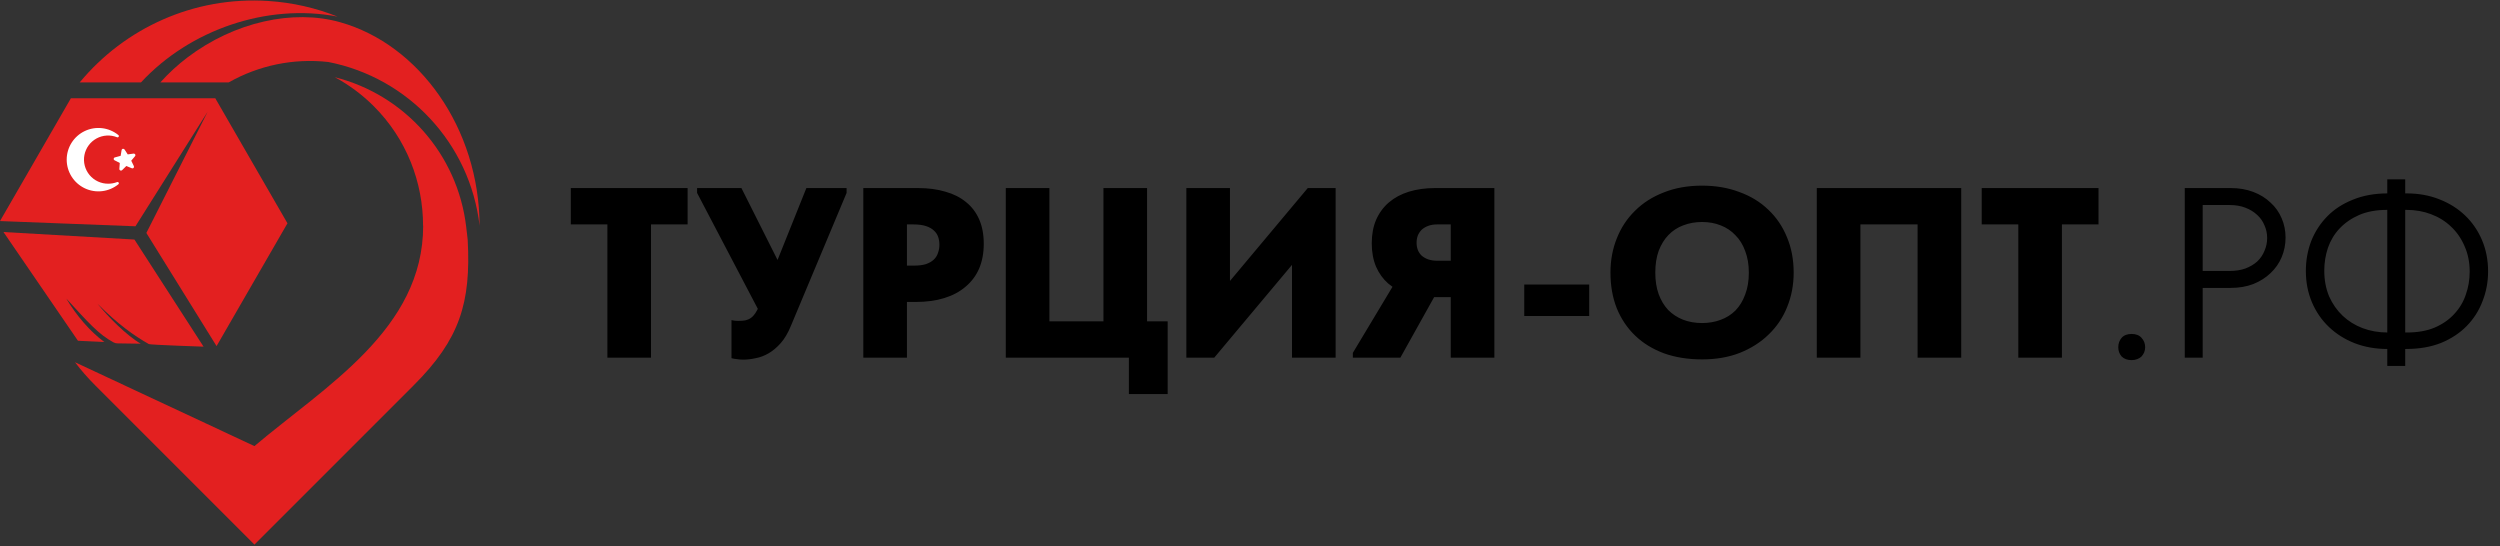
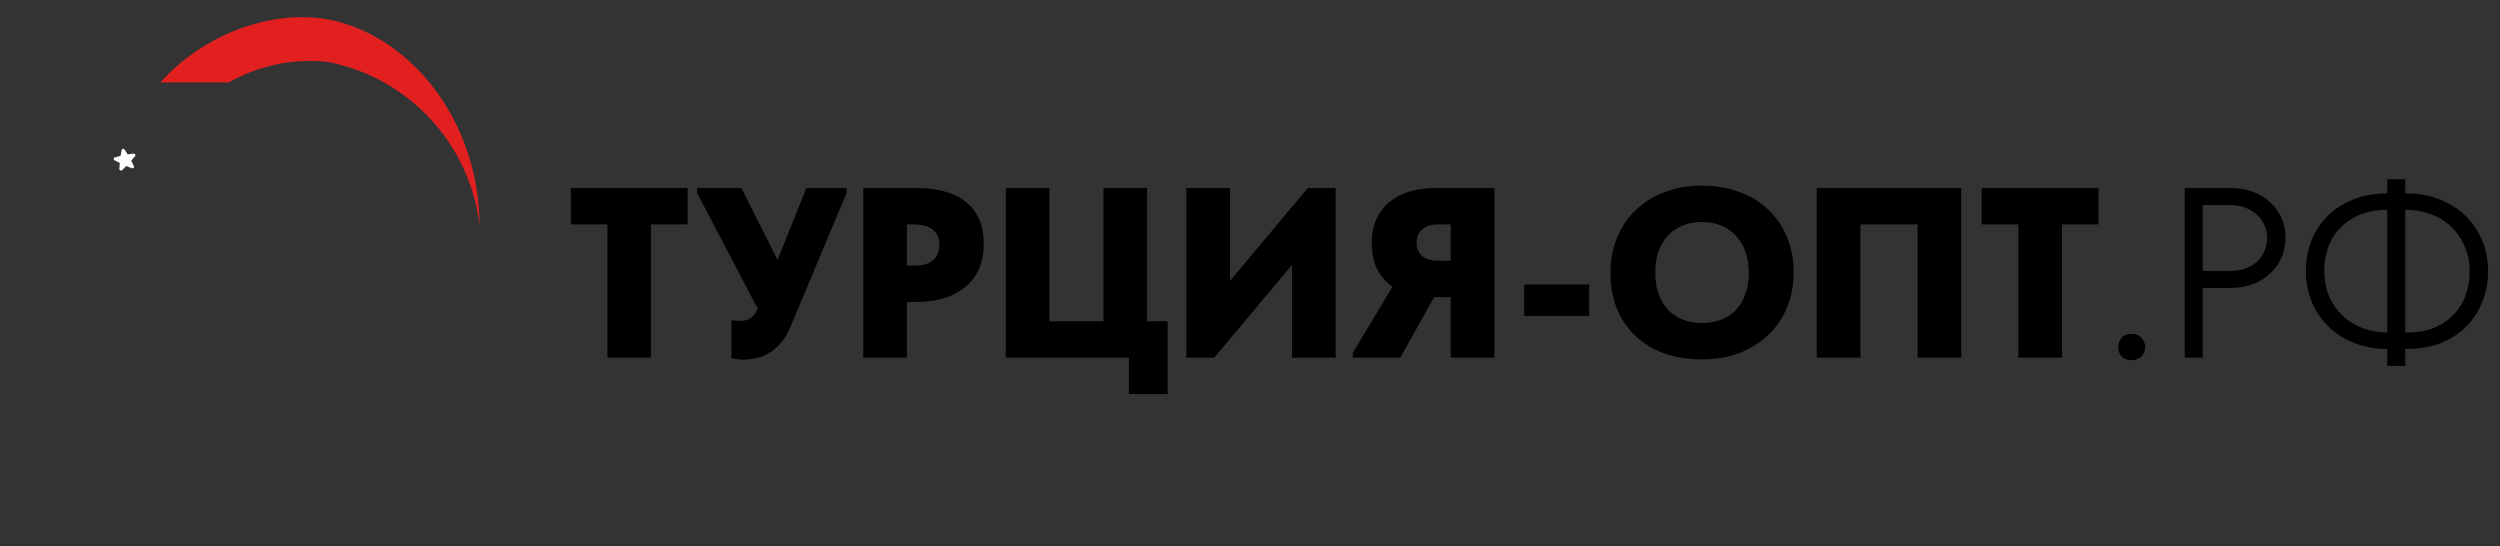
<svg xmlns="http://www.w3.org/2000/svg" width="1281" height="280" viewBox="0 0 1281 280" fill="none">
  <rect x="0" y="0" width="1281" height="280" fill="#333333" stroke="none" />
-   <path fill-rule="evenodd" clip-rule="evenodd" d="M53.469 175.238C46.164 169.916 39.097 161.608 33.959 152.975C45.494 165.532 50.491 171.283 58.213 175.46C59.453 176.13 60.943 175.957 62.332 175.973L72.114 176.114C64.859 171.922 55.303 162.24 49.985 155.651C60.567 166.336 69.047 172.213 76.268 176.306C76.992 176.719 104.205 177.623 104.301 177.627L68.883 122.737L1.781 118.893L39.943 174.602L53.469 175.238Z" fill="#E32020" />
-   <path fill-rule="evenodd" clip-rule="evenodd" d="M238.903 116.43C234.549 78.814 207.281 48.551 171.56 39.558C178.753 43.433 185.502 48.395 191.556 54.45C208.369 71.262 216.779 93.447 216.779 115.64H216.835C216.835 168.786 166.619 197.923 130.371 228.579L38.419 185.603C41.527 189.694 44.939 193.616 48.666 197.336L130.371 279.045L212.075 197.336C235.628 173.784 241.367 155.111 239.65 122.889L238.903 116.43Z" fill="#E32020" />
-   <path fill-rule="evenodd" clip-rule="evenodd" d="M68.337 115.905L69.412 115.948L106.381 57.281L74.996 119.372L110.967 177.341L128.796 146.458L147.296 114.421L128.796 82.388L110.308 50.352H36.323L17.828 82.388L0 113.272L66.9 115.85L68.337 115.905Z" fill="#E32020" />
  <path d="M58.245 81.299C58.226 81.485 58.269 81.672 58.366 81.831C58.464 81.99 58.611 82.112 58.785 82.179L61.378 83.506L61.162 86.462C61.139 86.641 61.174 86.822 61.261 86.98C61.349 87.137 61.485 87.263 61.649 87.337C61.814 87.411 61.998 87.431 62.174 87.393C62.35 87.355 62.509 87.261 62.628 87.126L64.735 85.058L67.444 86.176C67.601 86.255 67.778 86.286 67.952 86.264C68.127 86.242 68.291 86.168 68.424 86.053C68.548 85.909 68.625 85.731 68.644 85.541C68.664 85.352 68.624 85.162 68.532 84.996L67.251 82.341L69.118 80.119C69.249 79.99 69.336 79.822 69.365 79.64C69.394 79.458 69.364 79.272 69.28 79.108C69.203 78.974 69.087 78.867 68.948 78.799C68.754 78.717 68.54 78.69 68.331 78.722L65.445 79.116L63.863 76.654C63.769 76.511 63.639 76.397 63.485 76.322C63.332 76.247 63.161 76.215 62.991 76.23C62.807 76.264 62.639 76.359 62.514 76.498C62.388 76.638 62.312 76.814 62.297 77.001L61.81 79.856L58.947 80.628C58.776 80.656 58.617 80.735 58.492 80.855C58.367 80.975 58.281 81.13 58.245 81.299Z" fill="white" />
-   <path d="M55.475 94.132C53.649 94.147 51.843 93.756 50.187 92.988C48.531 92.221 47.065 91.095 45.896 89.693C44.727 88.291 43.883 86.647 43.426 84.88C42.968 83.113 42.908 81.266 43.25 79.473C43.592 77.68 44.328 75.984 45.404 74.51C46.48 73.035 47.869 71.817 49.472 70.944C51.075 70.07 52.852 69.563 54.675 69.459C56.497 69.355 58.32 69.657 60.012 70.342C60.161 70.397 60.325 70.396 60.474 70.341C60.623 70.285 60.747 70.178 60.823 70.039C60.9 69.9 60.924 69.738 60.891 69.582C60.858 69.427 60.771 69.288 60.645 69.192C58.261 67.26 55.379 66.043 52.332 65.682C49.285 65.321 46.197 65.83 43.428 67.15C40.658 68.471 38.319 70.549 36.682 73.144C35.044 75.739 34.175 78.744 34.175 81.813C34.175 84.881 35.044 87.887 36.682 90.481C38.319 93.076 40.658 95.154 43.428 96.475C46.197 97.796 49.285 98.305 52.332 97.943C55.379 97.582 58.261 96.365 60.645 94.433C60.771 94.335 60.857 94.195 60.888 94.039C60.919 93.883 60.893 93.721 60.814 93.582C60.736 93.444 60.61 93.338 60.46 93.285C60.31 93.231 60.145 93.234 59.997 93.291C58.555 93.85 57.021 94.136 55.475 94.132Z" fill="white" />
-   <path fill-rule="evenodd" clip-rule="evenodd" d="M172.981 8.514C161.943 4.094 150.038 1.325 137.57 0.507C99.225 -2.007 63.79 14.514 40.843 42.224H72.241C97.205 15.25 136.853 1.558 172.981 8.514Z" fill="#E32020" />
  <path fill-rule="evenodd" clip-rule="evenodd" d="M96.044 29.437C90.983 33.279 86.343 37.559 82.16 42.221H117.189C132.482 33.555 150.316 29.754 168.254 31.766C209.141 39.788 240.851 73.418 245.738 115.641C245.548 65.609 214.835 22.882 174.419 11.422C150.28 4.568 120.052 11.232 96.044 29.437Z" fill="#E32020" />
  <path d="M311.226 183.283V114.99H292.477V96.364H352.327V114.99H333.577V183.283H311.226ZM380.775 184.277C379.699 184.277 378.665 184.194 377.671 184.028C376.678 183.946 375.726 183.78 374.815 183.532V164.037C375.229 164.12 375.684 164.203 376.181 164.285C376.761 164.368 377.506 164.41 378.416 164.41C379.741 164.41 380.9 164.327 381.893 164.161C382.969 163.913 383.921 163.499 384.749 162.919C385.577 162.34 386.322 161.554 386.984 160.56C387.729 159.484 388.433 158.118 389.095 156.463L413.184 96.364H433.796V98.847L405.237 167.017C403.747 170.659 402.009 173.598 400.022 175.833C398.035 178.068 395.966 179.807 393.813 181.048C391.661 182.29 389.467 183.118 387.232 183.532C384.997 184.028 382.845 184.277 380.775 184.277ZM391.082 163.54L357.183 98.847V96.364H379.906L407.472 151.247L391.082 163.54ZM470.427 96.364C475.642 96.364 480.319 96.985 484.458 98.227C488.597 99.385 492.115 101.165 495.012 103.566C497.91 105.884 500.145 108.823 501.718 112.382C503.29 115.942 504.077 120.122 504.077 124.923C504.077 129.642 503.29 133.864 501.718 137.589C500.145 141.231 497.827 144.335 494.764 146.901C491.784 149.468 488.142 151.413 483.837 152.737C479.532 154.062 474.648 154.724 469.185 154.724H464.715V183.283H442.364V96.364H470.427ZM468.316 136.099C470.716 136.099 472.744 135.85 474.4 135.354C476.056 134.774 477.38 134.029 478.373 133.119C479.45 132.125 480.195 130.966 480.609 129.642C481.105 128.317 481.354 126.91 481.354 125.42C481.354 124.013 481.147 122.688 480.733 121.447C480.319 120.205 479.615 119.129 478.622 118.218C477.628 117.225 476.263 116.438 474.524 115.859C472.786 115.279 470.592 114.99 467.943 114.99H464.715V136.099H468.316ZM578.441 201.909V183.283H515.363V96.364H537.713V164.658H565.403V96.364H587.754V164.658H598.309V201.909H578.441ZM607.884 183.283V96.364H630.235V151.372L626.634 148.267L670.094 96.364H684.373V183.283H662.023V120.95L670.963 125.047L622.164 183.283H607.884ZM743.366 183.283V152.241H733.06C728.673 152.241 724.616 151.661 720.891 150.502C717.249 149.343 714.062 147.605 711.33 145.287C708.681 142.969 706.612 140.113 705.122 136.719C703.631 133.243 702.886 129.228 702.886 124.675C702.886 120.122 703.631 116.107 705.122 112.63C706.694 109.071 708.888 106.091 711.703 103.69C714.517 101.289 717.911 99.468 721.885 98.227C725.941 96.985 730.411 96.364 735.295 96.364H765.717V183.283H743.366ZM693.201 183.283V180.8L715.552 143.549L738.523 145.66L717.539 183.283H693.201ZM736.785 133.615H743.366V114.99H736.412C734.674 114.99 733.143 115.238 731.818 115.735C730.494 116.231 729.376 116.894 728.466 117.721C727.638 118.549 726.976 119.543 726.479 120.701C726.065 121.86 725.858 123.102 725.858 124.427C725.858 125.668 726.065 126.869 726.479 128.028C726.893 129.104 727.514 130.056 728.341 130.883C729.252 131.711 730.37 132.374 731.694 132.87C733.101 133.367 734.798 133.615 736.785 133.615ZM814.301 145.784V161.926H781.024V145.784H814.301ZM872.139 165.527C875.533 165.527 878.678 164.989 881.576 163.913C884.556 162.837 887.122 161.222 889.274 159.07C891.427 156.835 893.082 154.103 894.241 150.875C895.483 147.646 896.104 143.921 896.104 139.7C896.104 135.561 895.483 131.877 894.241 128.648C893.082 125.42 891.427 122.73 889.274 120.577C887.205 118.342 884.68 116.645 881.7 115.486C878.803 114.327 875.615 113.748 872.139 113.748C868.662 113.748 865.433 114.327 862.453 115.486C859.556 116.562 857.031 118.218 854.879 120.453C852.809 122.605 851.154 125.296 849.912 128.524C848.753 131.753 848.174 135.478 848.174 139.7C848.174 143.839 848.753 147.522 849.912 150.751C851.071 153.896 852.685 156.587 854.755 158.822C856.907 160.974 859.432 162.63 862.329 163.789C865.309 164.948 868.579 165.527 872.139 165.527ZM872.139 184.153C864.937 184.153 858.439 183.118 852.644 181.048C846.849 178.896 841.924 175.875 837.868 171.984C833.811 168.093 830.666 163.416 828.431 157.953C826.278 152.489 825.202 146.405 825.202 139.7C825.202 133.408 826.278 127.572 828.431 122.192C830.583 116.728 833.687 112.01 837.743 108.036C841.8 103.98 846.725 100.834 852.52 98.599C858.314 96.281 864.854 95.122 872.139 95.122C879.092 95.122 885.425 96.198 891.137 98.351C896.931 100.42 901.898 103.442 906.037 107.415C910.176 111.306 913.363 115.983 915.598 121.447C917.916 126.91 919.075 132.994 919.075 139.7C919.075 145.991 917.958 151.868 915.723 157.332C913.57 162.713 910.425 167.39 906.286 171.363C902.229 175.337 897.304 178.482 891.509 180.8C885.797 183.035 879.341 184.153 872.139 184.153ZM930.922 183.283V96.364H1004.93V183.283H982.577V106.794L992.386 114.99H944.208L953.272 104.808V183.283H930.922ZM1034.18 183.283V114.99H1015.43V96.364H1075.28V114.99H1056.53V183.283H1034.18ZM1092.23 184.525C1090.07 184.525 1088.38 183.904 1087.13 182.663C1085.98 181.338 1085.4 179.765 1085.4 177.944C1085.4 176.04 1085.98 174.426 1087.13 173.101C1088.29 171.777 1089.99 171.115 1092.23 171.115C1094.46 171.115 1096.16 171.777 1097.32 173.101C1098.56 174.426 1099.18 176.04 1099.18 177.944C1099.18 178.855 1099.01 179.724 1098.68 180.552C1098.35 181.297 1097.9 182 1097.32 182.663C1096.74 183.242 1095.99 183.697 1095.08 184.028C1094.25 184.36 1093.3 184.525 1092.23 184.525ZM1143.06 96.364C1147.28 96.364 1151.13 97.026 1154.61 98.351C1158.09 99.675 1161.02 101.496 1163.42 103.814C1165.91 106.049 1167.81 108.74 1169.14 111.885C1170.46 114.948 1171.12 118.218 1171.12 121.695C1171.12 125.254 1170.46 128.607 1169.14 131.753C1167.81 134.898 1165.91 137.63 1163.42 139.948C1161.02 142.266 1158.09 144.128 1154.61 145.536C1151.13 146.86 1147.28 147.522 1143.06 147.522H1128.66V183.283H1119.47V96.364H1143.06ZM1142.44 138.83C1145.5 138.83 1148.19 138.416 1150.51 137.589C1152.91 136.678 1154.94 135.478 1156.6 133.988C1158.25 132.415 1159.49 130.594 1160.32 128.524C1161.23 126.455 1161.69 124.261 1161.69 121.943C1161.69 119.625 1161.23 117.473 1160.32 115.486C1159.49 113.417 1158.25 111.637 1156.6 110.147C1154.94 108.574 1152.91 107.332 1150.51 106.422C1148.19 105.511 1145.5 105.056 1142.44 105.056H1128.66V138.83H1142.44ZM1233.3 170.37C1238.76 170.37 1243.48 169.542 1247.45 167.886C1251.51 166.148 1254.86 163.83 1257.51 160.933C1260.24 158.035 1262.23 154.724 1263.47 150.999C1264.8 147.274 1265.46 143.342 1265.46 139.203C1265.46 134.402 1264.59 130.056 1262.85 126.165C1261.2 122.274 1258.92 118.963 1256.02 116.231C1253.13 113.417 1249.69 111.265 1245.72 109.774C1241.83 108.284 1237.6 107.539 1233.05 107.539H1231.19V99.096H1233.18C1239.22 99.096 1244.76 100.089 1249.81 102.076C1254.95 104.063 1259.38 106.836 1263.1 110.395C1266.83 113.955 1269.72 118.177 1271.79 123.061C1273.86 127.945 1274.9 133.284 1274.9 139.079C1274.9 144.459 1273.94 149.55 1272.04 154.352C1270.22 159.153 1267.53 163.375 1263.97 167.017C1260.41 170.659 1256.02 173.557 1250.81 175.709C1245.59 177.779 1239.63 178.813 1232.93 178.813H1231.44V170.37H1233.3ZM1223.24 178.813C1217.2 178.813 1211.61 177.82 1206.48 175.833C1201.43 173.846 1197.04 171.073 1193.32 167.514C1189.59 163.954 1186.69 159.732 1184.62 154.848C1182.56 149.964 1181.52 144.625 1181.52 138.83C1181.52 133.45 1182.43 128.359 1184.25 123.557C1186.16 118.756 1188.89 114.534 1192.45 110.892C1196.01 107.25 1200.39 104.394 1205.61 102.324C1210.82 100.172 1216.78 99.096 1223.49 99.096H1224.98V107.539H1223.12C1217.65 107.539 1212.89 108.409 1208.84 110.147C1204.86 111.885 1201.51 114.203 1198.78 117.101C1196.13 119.915 1194.14 123.226 1192.82 127.034C1191.58 130.759 1190.96 134.65 1190.96 138.706C1190.96 143.507 1191.79 147.895 1193.44 151.868C1195.18 155.759 1197.5 159.07 1200.39 161.802C1203.29 164.534 1206.69 166.645 1210.58 168.135C1214.55 169.625 1218.81 170.37 1223.37 170.37H1225.23V178.813H1223.24ZM1232.43 91.894V187.505H1223.24V91.894H1232.43Z" fill="black" />
</svg>